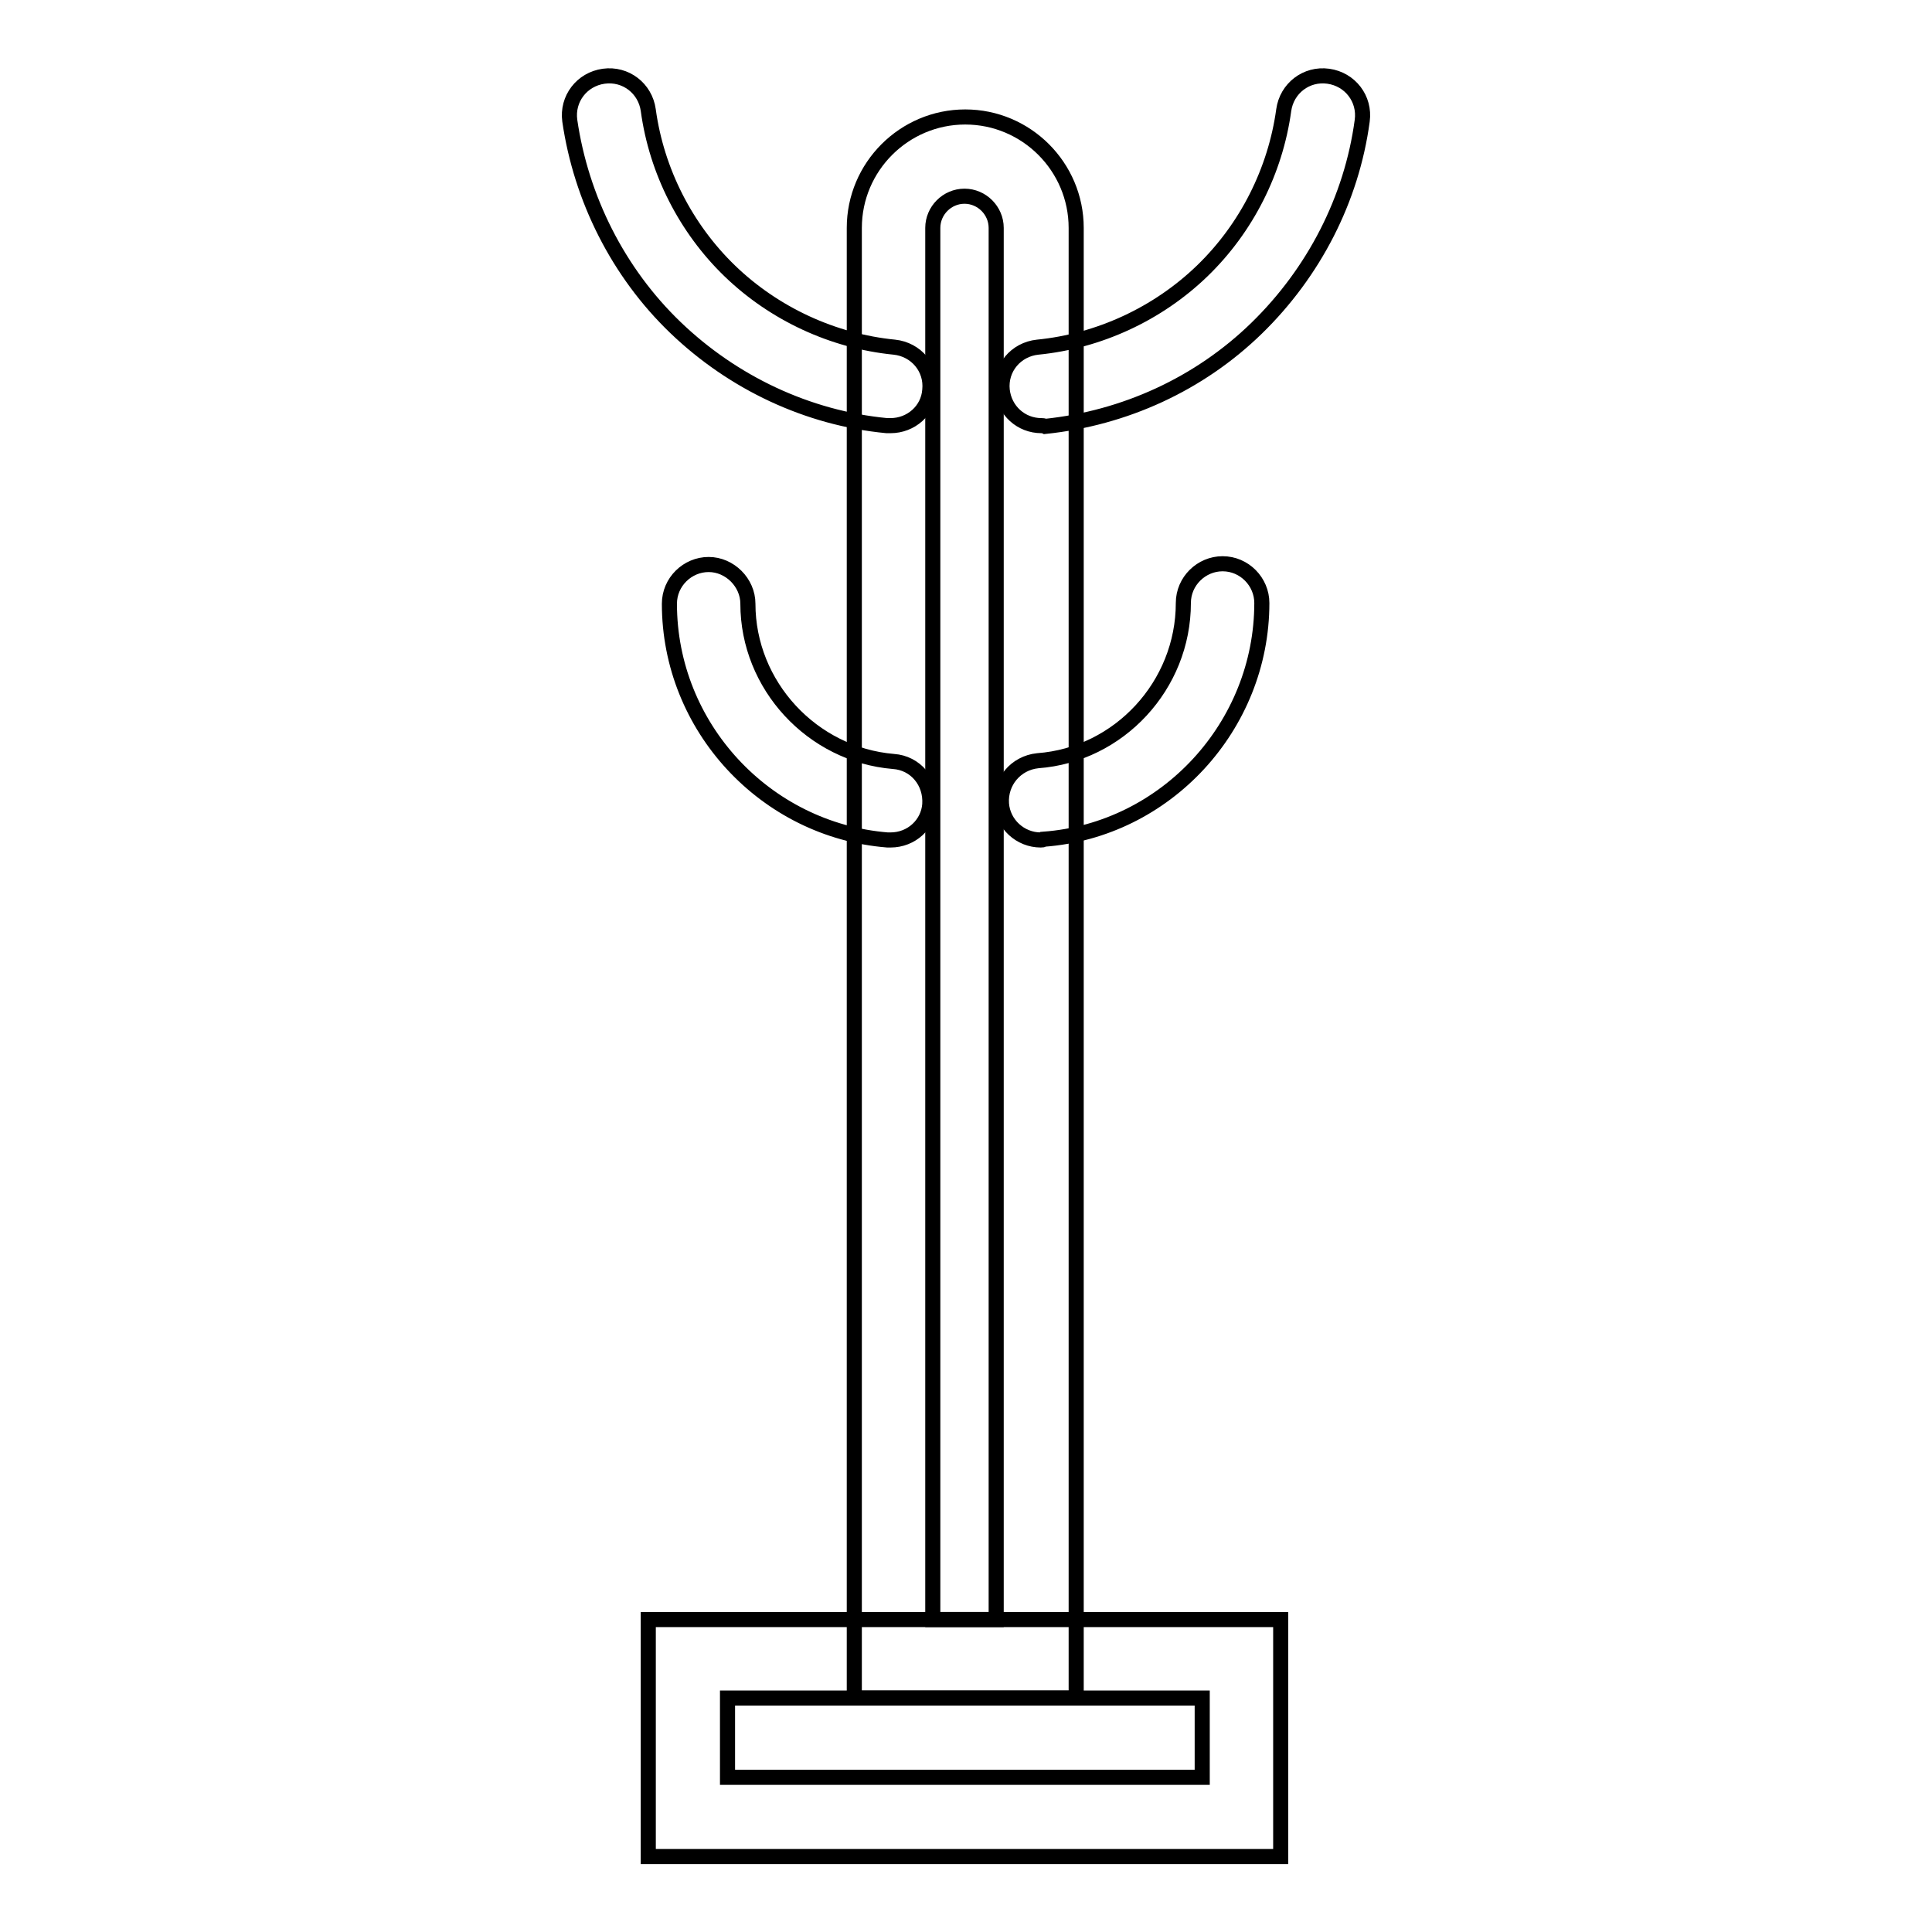
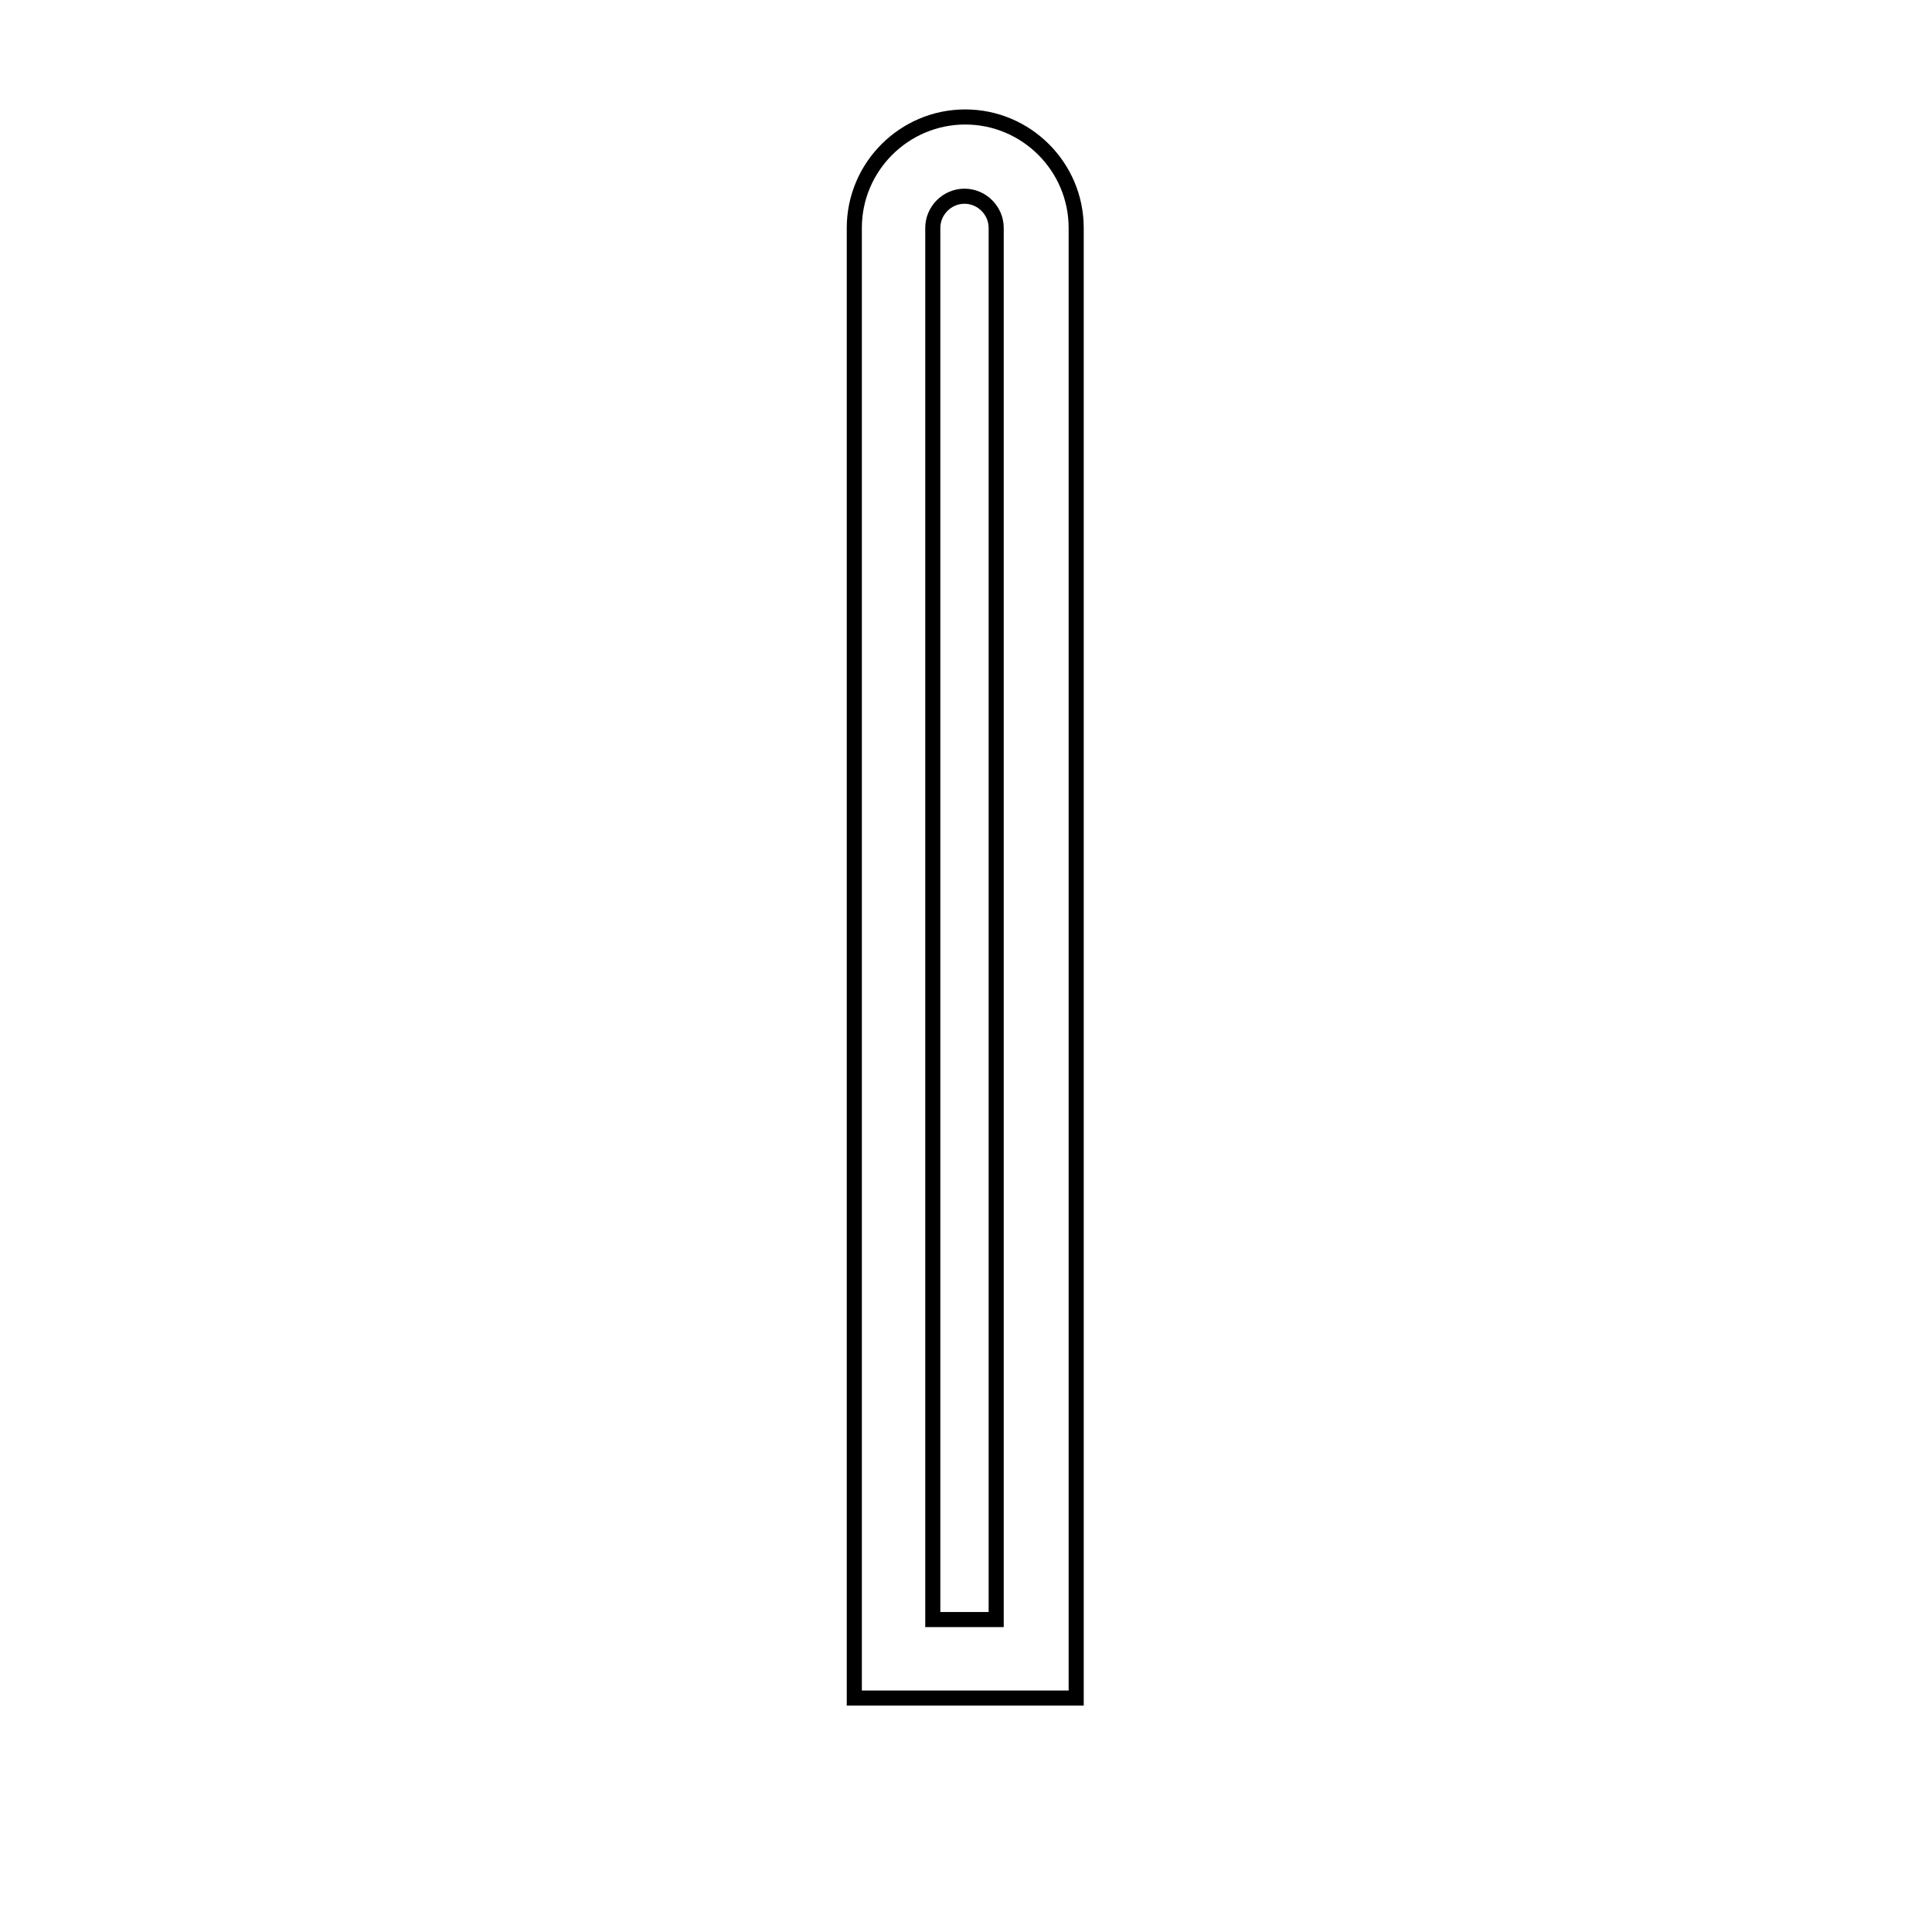
<svg xmlns="http://www.w3.org/2000/svg" version="1.1" x="0px" y="0px" viewBox="0 0 256 256" enable-background="new 0 0 256 256" xml:space="preserve">
  <g>
-     <path stroke-width="2" fill-opacity="0" stroke="#000000" d="M169.7,246H85.9v-31.4h83.8V246z M96.4,235.5h62.9V225H96.4V235.5z M118,111.3h-0.4 c-16.2-1.3-28.9-15-28.9-31.3c0-2.9,2.4-5.2,5.2-5.2s5.2,2.4,5.2,5.2c0,10.8,8.5,20,19.3,20.9c2.9,0.2,5,2.7,4.8,5.7 C123,109.2,120.8,111.3,118,111.3z M137.9,111.3c-2.7,0-5-2.1-5.2-4.8c-0.2-2.9,1.9-5.4,4.8-5.7c10.8-0.8,19.3-10,19.3-20.9 c0-2.9,2.4-5.2,5.2-5.2c2.9,0,5.2,2.4,5.2,5.2c0,16.3-12.7,30.1-28.9,31.3C138.2,111.3,138.1,111.3,137.9,111.3z M118,56.4h-0.5 c-10.5-1-20.4-5.7-28-13C81.9,36.1,77,26.3,75.5,16c-0.4-2.9,1.6-5.5,4.5-5.9c2.9-0.4,5.5,1.6,5.9,4.5c1.1,8.1,5,15.7,10.8,21.3 c5.9,5.7,13.7,9.3,21.8,10.1c2.9,0.3,5,2.8,4.7,5.7C123,54.4,120.7,56.4,118,56.4L118,56.4z M138,56.4c-2.7,0-4.9-2-5.2-4.7 c-0.3-2.9,1.8-5.4,4.7-5.7c8.1-0.8,15.9-4.4,21.8-10.1c5.9-5.7,9.7-13.3,10.8-21.3c0.4-2.9,3-4.9,5.9-4.5c2.9,0.4,4.9,3,4.5,5.9 c-1.4,10.4-6.4,20.1-14,27.5s-17.5,11.9-28,13C138.3,56.4,138.1,56.4,138,56.4L138,56.4z" />
    <path stroke-width="2" fill-opacity="0" stroke="#000000" d="M142.5,225h-29.3V30.2c0-8.1,6.6-14.7,14.7-14.7c8.1,0,14.7,6.6,14.7,14.7V225z M123.6,214.6h8.4V30.2 c0-2.3-1.9-4.2-4.2-4.2c-2.3,0-4.2,1.9-4.2,4.2V214.6z" />
  </g>
</svg>